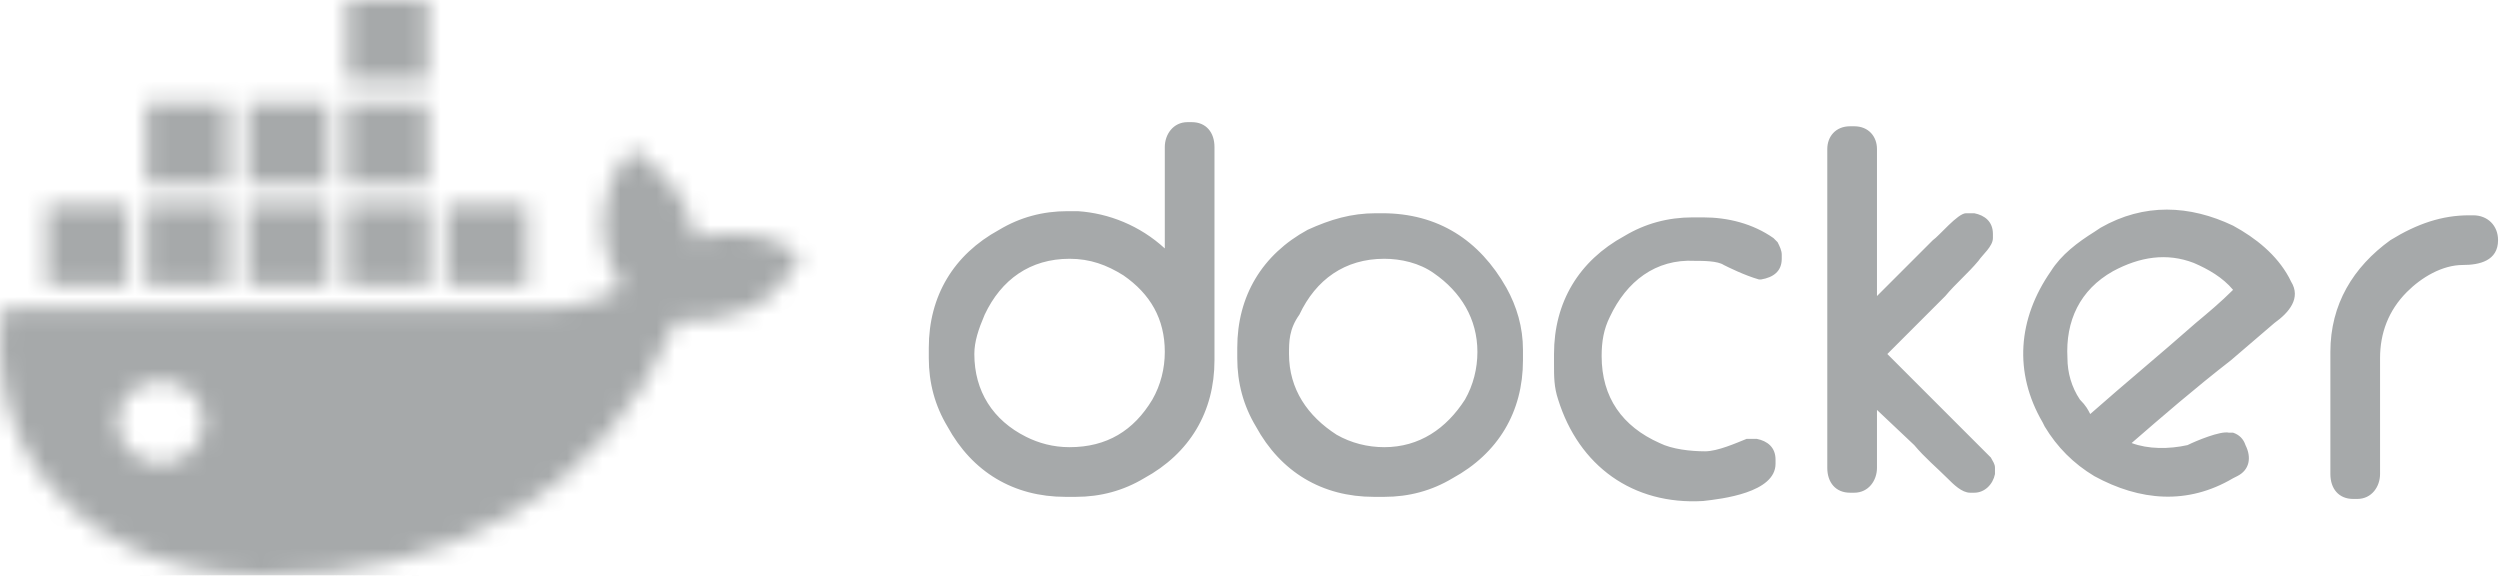
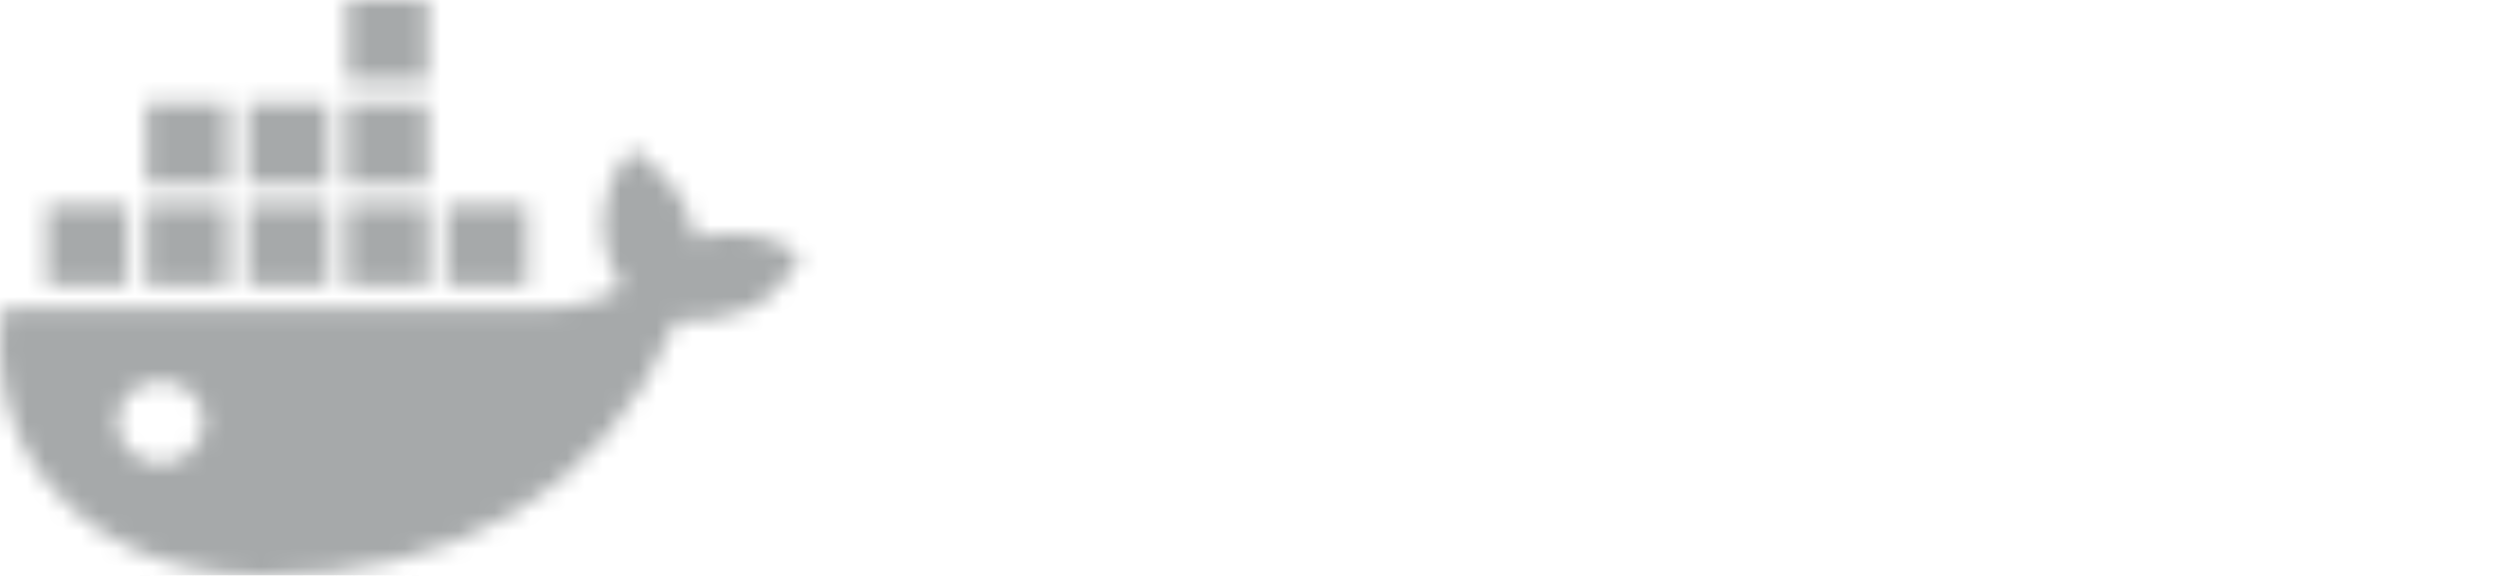
<svg xmlns="http://www.w3.org/2000/svg" width="139" height="32" viewBox="0 0 139 32" fill="none">
  <mask id="mask0_4110_4701" style="mask-type:luminance" maskUnits="userSpaceOnUse" x="0" y="0" width="45" height="32">
    <path d="M8.932 25.784C7.666 25.784 6.515 24.748 6.515 23.482C6.515 22.216 7.551 21.18 8.932 21.18C10.314 21.18 11.35 22.216 11.35 23.482C11.35 24.748 10.199 25.784 8.932 25.784ZM38.63 13.237C38.4 11.396 37.249 9.899 35.752 8.748L35.177 8.288L34.717 8.863C33.796 9.899 33.45 11.741 33.566 13.122C33.681 14.158 34.026 15.194 34.601 16C34.141 16.23 33.566 16.46 33.105 16.691C32.069 17.036 31.033 17.151 29.997 17.151H0.184L0.069 17.842C-0.161 20.029 0.184 22.331 1.105 24.403L1.565 25.209V25.324C4.328 29.928 9.278 32 14.688 32C25.047 32 33.566 27.511 37.594 17.842C40.242 17.957 42.889 17.266 44.155 14.734L44.501 14.158L43.925 13.813C42.429 12.892 40.357 12.777 38.63 13.237V13.237ZM23.781 11.396H19.292V15.885H23.781V11.396ZM23.781 5.755H19.292V10.245H23.781V5.755ZM23.781 0H19.292V4.489H23.781V0V0ZM29.306 11.396H24.817V15.885H29.306V11.396ZM12.616 11.396H8.127V15.885H12.616V11.396V11.396ZM18.256 11.396H13.767V15.885H18.256V11.396ZM7.091 11.396H2.601V15.885H7.091V11.396V11.396ZM18.256 5.755H13.767V10.245H18.256V5.755ZM12.616 5.755H8.127V10.245H12.616V5.755V5.755Z" fill="white" />
  </mask>
  <g mask="url(#mask0_4110_4701)">
    <path d="M-57.25 -26.016H1410.15V148.258H-57.25V-26.016Z" fill="#A6A9AA" />
  </g>
-   <path d="M116.216 23.021C118.173 21.295 120.13 19.683 122.087 17.956C122.777 17.381 123.468 16.805 124.159 16.115C123.583 15.424 122.777 14.964 121.972 14.618C120.475 14.043 118.979 14.273 117.482 15.079C115.641 16.115 114.835 17.841 114.95 19.913C114.95 20.719 115.18 21.525 115.641 22.215C115.986 22.561 116.101 22.791 116.216 23.021ZM118.518 24.633C119.439 24.978 120.59 24.978 121.626 24.748C122.087 24.518 123.468 23.942 123.928 24.057H124.159C124.504 24.172 124.734 24.402 124.849 24.748C125.195 25.439 125.079 26.129 124.389 26.474L124.159 26.59C121.626 28.086 118.979 27.856 116.446 26.474C115.295 25.784 114.374 24.863 113.684 23.712L113.569 23.482C111.957 20.719 112.187 17.726 114.029 15.079C114.605 14.158 115.526 13.467 116.446 12.892L116.792 12.662C119.209 11.28 121.741 11.395 124.159 12.546C125.425 13.237 126.576 14.158 127.267 15.424L127.382 15.654C127.957 16.575 127.267 17.381 126.461 17.956L124.043 20.028C121.972 21.64 120.245 23.136 118.518 24.633ZM137.281 11.971H137.511C138.317 11.971 138.892 12.546 138.892 13.352C138.892 14.503 137.856 14.733 136.936 14.733C135.785 14.733 134.633 15.424 133.828 16.23C132.792 17.266 132.331 18.532 132.331 19.913V26.359C132.331 27.05 131.871 27.741 131.065 27.741H130.835C130.029 27.741 129.569 27.165 129.569 26.359V19.568C129.569 16.921 130.835 14.849 132.907 13.352C134.403 12.431 135.784 11.971 137.281 11.971ZM104.36 16.46L107.468 13.352C107.813 13.122 108.849 11.856 109.31 11.856H109.77C110.346 11.971 110.806 12.316 110.806 13.007V13.237C110.806 13.697 110.231 14.158 110 14.503C109.425 15.194 108.734 15.769 108.159 16.46L104.936 19.683L109.079 23.827L110.231 24.978L110.691 25.439C110.806 25.669 110.921 25.784 110.921 26.014V26.359C110.806 26.935 110.346 27.395 109.77 27.395H109.54C109.079 27.395 108.619 26.935 108.274 26.59C107.698 26.014 107.008 25.439 106.432 24.748L104.36 22.791V26.014C104.36 26.705 103.9 27.395 103.094 27.395H102.864C102.058 27.395 101.597 26.82 101.597 26.014V8.287C101.597 7.597 102.058 7.021 102.864 7.021H103.094C103.9 7.021 104.36 7.597 104.36 8.287V16.46ZM95.842 14.733C95.497 14.503 94.691 14.503 94.231 14.503C92.043 14.388 90.432 15.654 89.511 17.611C89.166 18.302 89.051 18.992 89.051 19.798C89.051 22.1 90.202 23.712 92.274 24.633C92.964 24.978 94 25.093 94.806 25.093C95.497 25.093 96.533 24.633 97.108 24.402H97.684C98.259 24.518 98.72 24.863 98.72 25.554V25.784C98.72 27.395 95.727 27.741 94.691 27.856C90.777 28.086 87.784 25.899 86.633 22.215C86.403 21.525 86.403 20.949 86.403 20.259V19.683C86.403 16.805 87.784 14.503 90.317 13.122C91.468 12.431 92.734 12.086 94.115 12.086H94.691C96.072 12.086 97.454 12.431 98.605 13.237L98.72 13.352L98.835 13.467C98.95 13.697 99.065 13.928 99.065 14.158V14.388C99.065 15.079 98.605 15.424 97.914 15.539H97.799C96.993 15.309 96.072 14.849 95.842 14.733ZM71.669 19.683C71.669 21.64 72.705 23.136 74.317 24.172C75.123 24.633 76.043 24.863 76.964 24.863C78.921 24.863 80.418 23.827 81.454 22.215C81.914 21.41 82.144 20.489 82.144 19.568C82.144 17.726 81.223 16.23 79.727 15.194C78.921 14.618 77.885 14.388 76.964 14.388C74.777 14.388 73.166 15.539 72.245 17.496C71.669 18.302 71.669 18.992 71.669 19.683ZM76.504 11.856H76.849C79.957 11.856 82.259 13.352 83.756 16C84.331 17.036 84.677 18.187 84.677 19.453V20.028C84.677 22.906 83.295 25.208 80.763 26.59C79.612 27.28 78.346 27.625 76.964 27.625H76.389C73.511 27.625 71.209 26.244 69.828 23.712C69.137 22.561 68.792 21.295 68.792 19.913V19.338C68.792 16.46 70.173 14.158 72.705 12.777C73.972 12.201 75.123 11.856 76.504 11.856ZM54.173 19.683C54.173 21.755 55.209 23.367 57.051 24.287C57.741 24.633 58.547 24.863 59.468 24.863C61.54 24.863 63.036 23.942 64.072 22.215C64.533 21.41 64.763 20.489 64.763 19.568C64.763 17.726 63.957 16.345 62.461 15.309C61.54 14.733 60.619 14.388 59.468 14.388C57.281 14.388 55.669 15.539 54.748 17.496C54.403 18.302 54.173 18.992 54.173 19.683ZM64.763 13.813V8.172C64.763 7.482 65.223 6.791 66.029 6.791H66.259C67.065 6.791 67.525 7.367 67.525 8.172V20.028C67.525 22.906 66.144 25.208 63.612 26.59C62.461 27.28 61.195 27.625 59.813 27.625H59.238C56.36 27.625 54.058 26.244 52.677 23.712C51.986 22.561 51.641 21.295 51.641 19.913V19.338C51.641 16.46 53.022 14.158 55.554 12.777C56.705 12.086 57.972 11.741 59.353 11.741H59.928C61.655 11.856 63.382 12.546 64.763 13.813Z" fill="#A6A9AA" />
</svg>